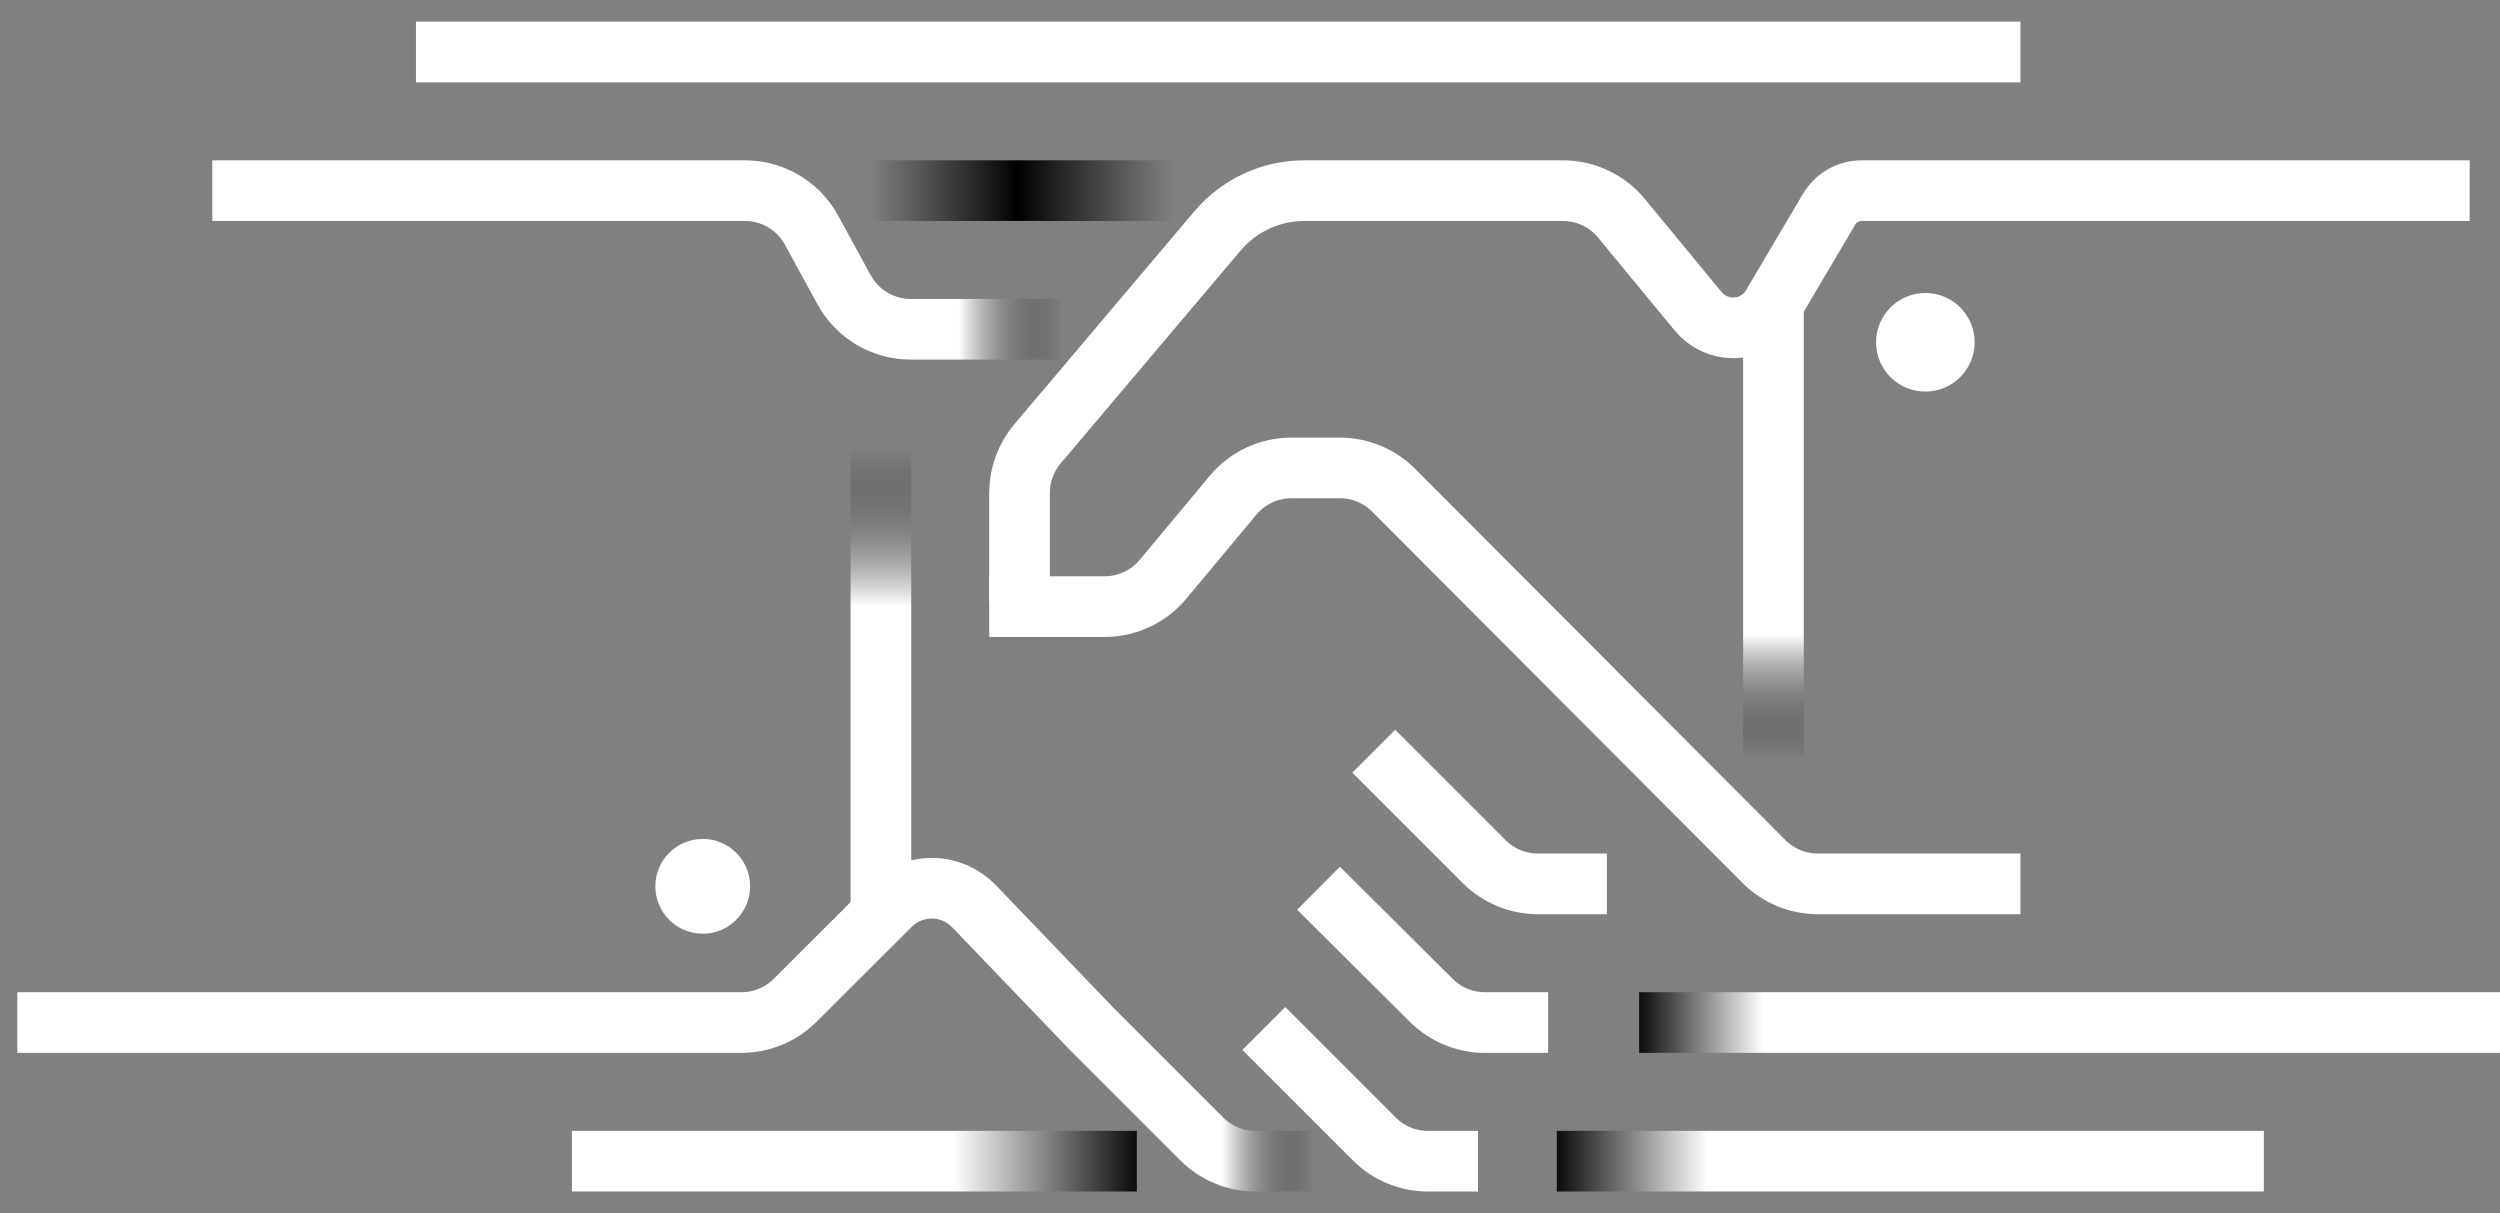
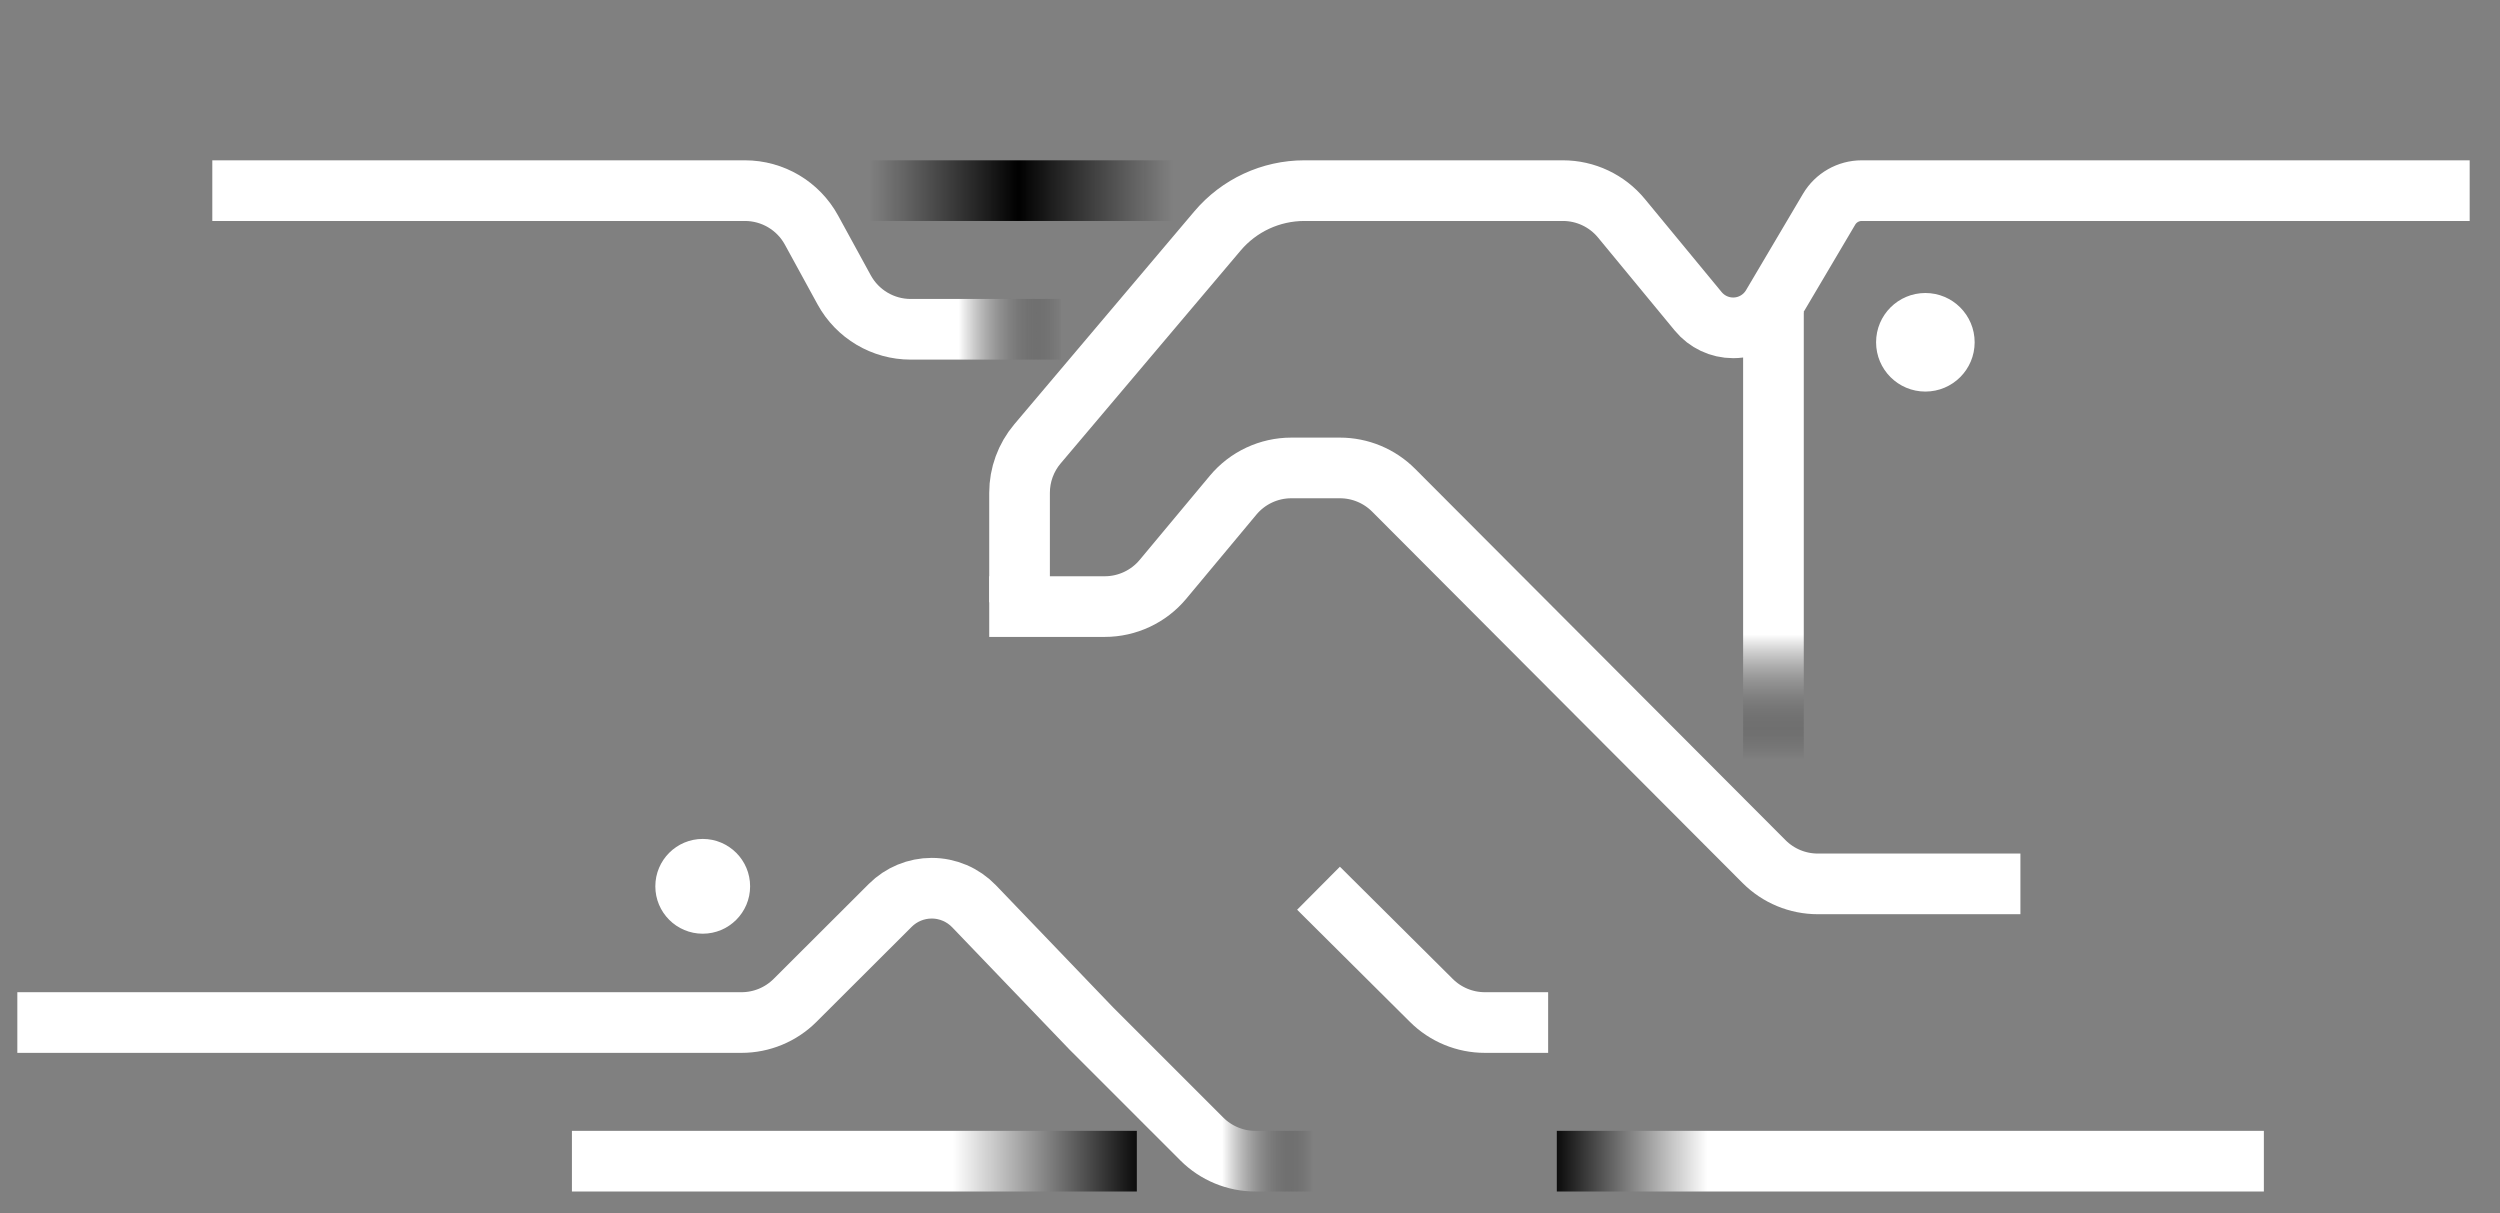
<svg xmlns="http://www.w3.org/2000/svg" width="577" height="280" viewBox="0 0 577 280" fill="none">
  <rect x="0" y="0" width="577" height="280" fill="#808080" stroke="none" />
  <path d="M132 268L262.375 268" stroke="url(#paint0_linear_1411_819)" stroke-width="14" />
  <path d="M522.5 268H359.312" stroke="url(#paint1_linear_1411_819)" stroke-width="14" />
-   <path d="M577 236L378.312 236" stroke="url(#paint2_linear_1411_819)" stroke-width="14" />
  <path d="M200.688 44L270.688 44" stroke="url(#paint3_linear_1411_819)" stroke-width="14" />
  <path d="M4 236H171.137C175.772 236 180.218 234.161 183.498 230.887L205.473 208.957C208.012 206.423 211.452 205 215.039 205V205C218.727 205 222.256 206.505 224.81 209.166L251.875 237.375L277.374 262.874C280.656 266.156 285.107 268 289.749 268H303.062" stroke="url(#paint4_linear_1411_819)" stroke-width="14" />
  <path d="M228.312 140H254.973C260.166 140 265.091 137.694 268.416 133.705L284.595 114.295C287.92 110.306 292.844 108 298.037 108H309.254C313.903 108 318.361 109.85 321.644 113.141L407.149 198.859C410.432 202.15 414.89 204 419.539 204H466.312" stroke="white" stroke-width="14" />
-   <path d="M291.688 237.375L317.187 262.874C320.469 266.156 324.92 268 329.561 268H341.125" stroke="white" stroke-width="14" />
  <path d="M304.312 205L330.369 230.909C333.648 234.17 338.085 236 342.709 236H357.312" stroke="white" stroke-width="14" />
-   <path d="M317.062 173.375L342.562 198.874C345.844 202.156 350.295 204 354.936 204H370.875" stroke="white" stroke-width="14" />
  <path d="M570 44H429.686C426.593 44 423.729 45.634 422.154 48.297L409.007 70.537C407.127 73.716 403.708 75.667 400.015 75.667V75.667C396.896 75.667 393.941 74.273 391.956 71.868L374.218 50.364C370.894 46.334 365.943 44 360.718 44H301.043C293.318 44 285.985 47.403 280.997 53.301L239.449 102.441C236.778 105.6 235.312 109.603 235.312 113.74V139" stroke="white" stroke-width="14" />
  <path d="M244.875 76H210.188C203.791 76 197.904 72.509 194.834 66.897L187.291 53.103C184.221 47.491 178.334 44 171.937 44H49" stroke="url(#paint5_linear_1411_819)" stroke-width="14" />
-   <path d="M203.313 212L203.312 103.5" stroke="url(#paint6_linear_1411_819)" stroke-width="14" stroke-miterlimit="10" />
  <path d="M409.313 175.25L409.312 72" stroke="url(#paint7_linear_1411_819)" stroke-width="14" stroke-miterlimit="10" />
  <circle cx="162.188" cy="204.562" r="10.938" fill="white" />
  <circle cx="444.375" cy="79" r="11.375" fill="white" />
-   <path d="M96 12H466.312" stroke="white" stroke-width="14" />
  <defs>
    <linearGradient id="paint0_linear_1411_819" x1="219.977" y1="268" x2="262.375" y2="268" gradientUnits="userSpaceOnUse">
      <stop stop-color="white" />
      <stop offset="1" stop-color="#0A0A0A" stop-opacity="0.99" />
    </linearGradient>
    <linearGradient id="paint1_linear_1411_819" x1="394.109" y1="268" x2="359.312" y2="268" gradientUnits="userSpaceOnUse">
      <stop stop-color="white" />
      <stop offset="1" stop-color="#0A0A0A" stop-opacity="0.99" />
    </linearGradient>
    <linearGradient id="paint2_linear_1411_819" x1="406.93" y1="236" x2="378.312" y2="236" gradientUnits="userSpaceOnUse">
      <stop stop-color="white" />
      <stop offset="1" stop-color="#0A0A0A" stop-opacity="0.99" />
    </linearGradient>
    <linearGradient id="paint3_linear_1411_819" x1="200.688" y1="43.5" x2="270.688" y2="43.5" gradientUnits="userSpaceOnUse">
      <stop stop-color="#0A0A0A" stop-opacity="0" />
      <stop offset="0.49" />
      <stop offset="1" stop-color="#0A0A0A" stop-opacity="0" />
    </linearGradient>
    <linearGradient id="paint4_linear_1411_819" x1="282.063" y1="268" x2="303.063" y2="268" gradientUnits="userSpaceOnUse">
      <stop stop-color="white" />
      <stop offset="1" stop-opacity="0" />
    </linearGradient>
    <linearGradient id="paint5_linear_1411_819" x1="221.25" y1="75.125" x2="245.312" y2="75.125" gradientUnits="userSpaceOnUse">
      <stop stop-color="white" />
      <stop offset="1" stop-opacity="0" />
    </linearGradient>
    <linearGradient id="paint6_linear_1411_819" x1="203.312" y1="139.971" x2="203.312" y2="103.5" gradientUnits="userSpaceOnUse">
      <stop stop-color="white" />
      <stop offset="1" stop-opacity="0" />
    </linearGradient>
    <linearGradient id="paint7_linear_1411_819" x1="409.813" y1="146.375" x2="409.813" y2="175.25" gradientUnits="userSpaceOnUse">
      <stop stop-color="white" />
      <stop offset="1" stop-opacity="0" />
    </linearGradient>
  </defs>
</svg>